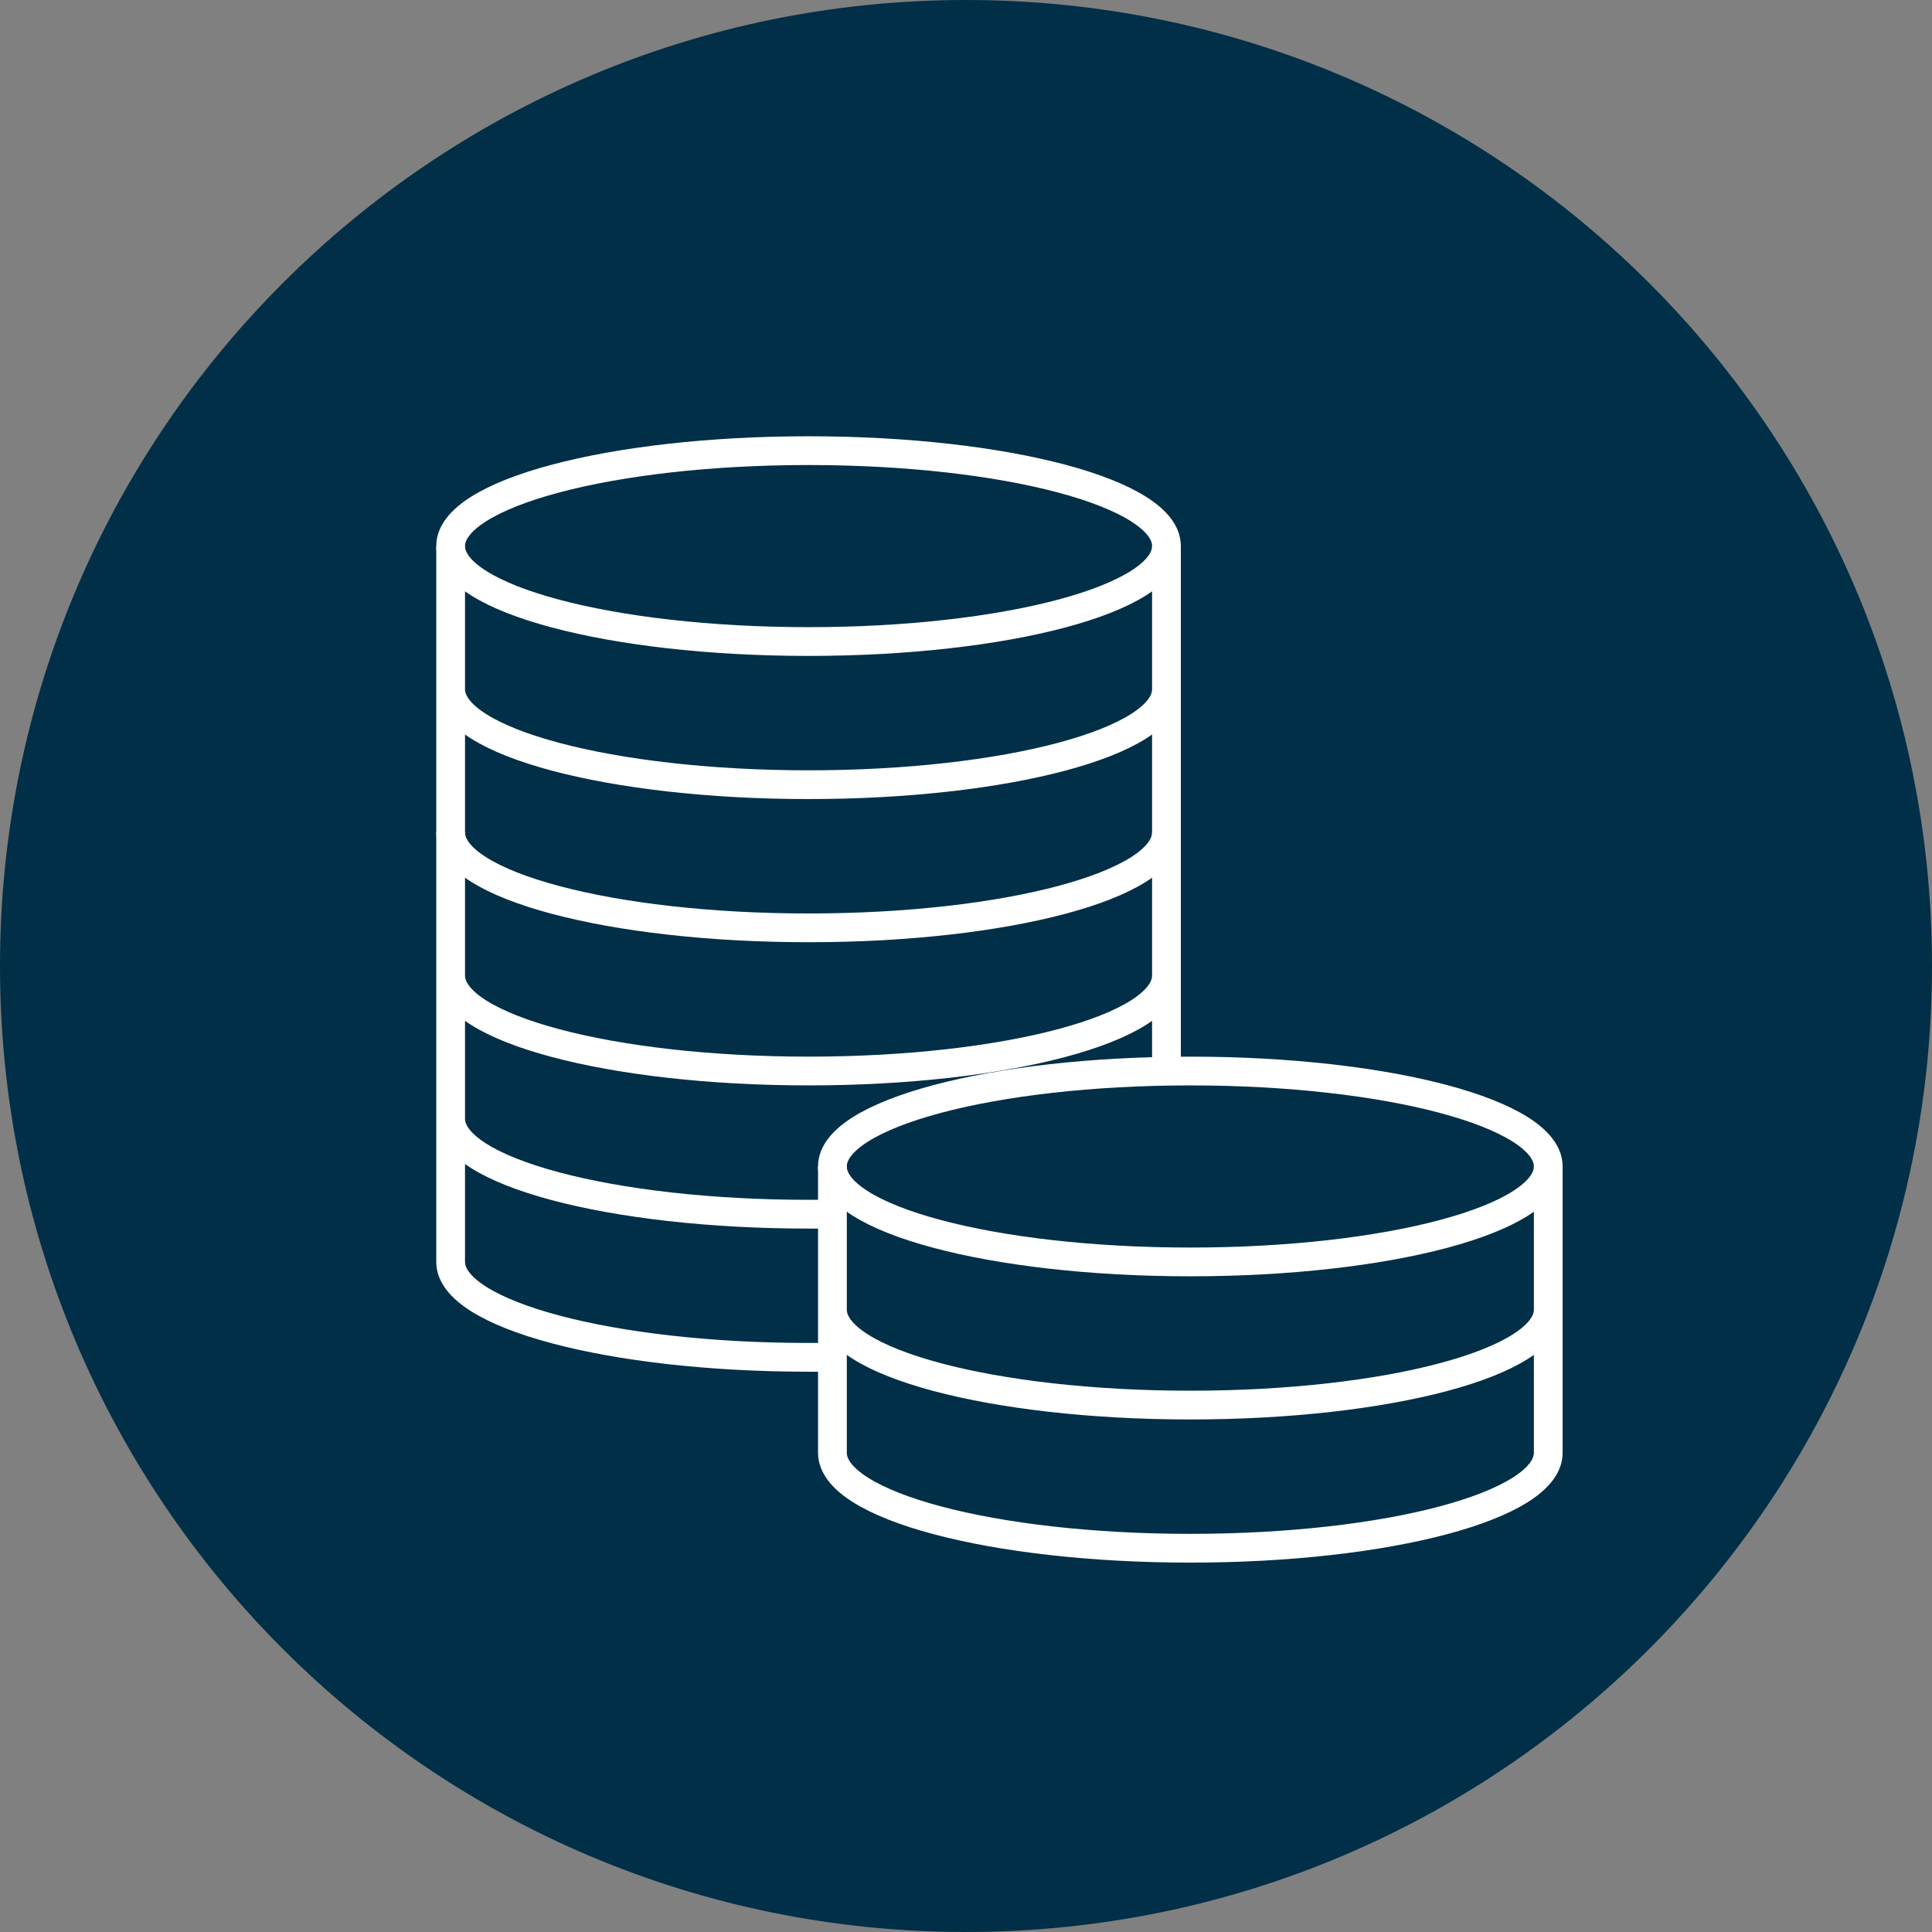
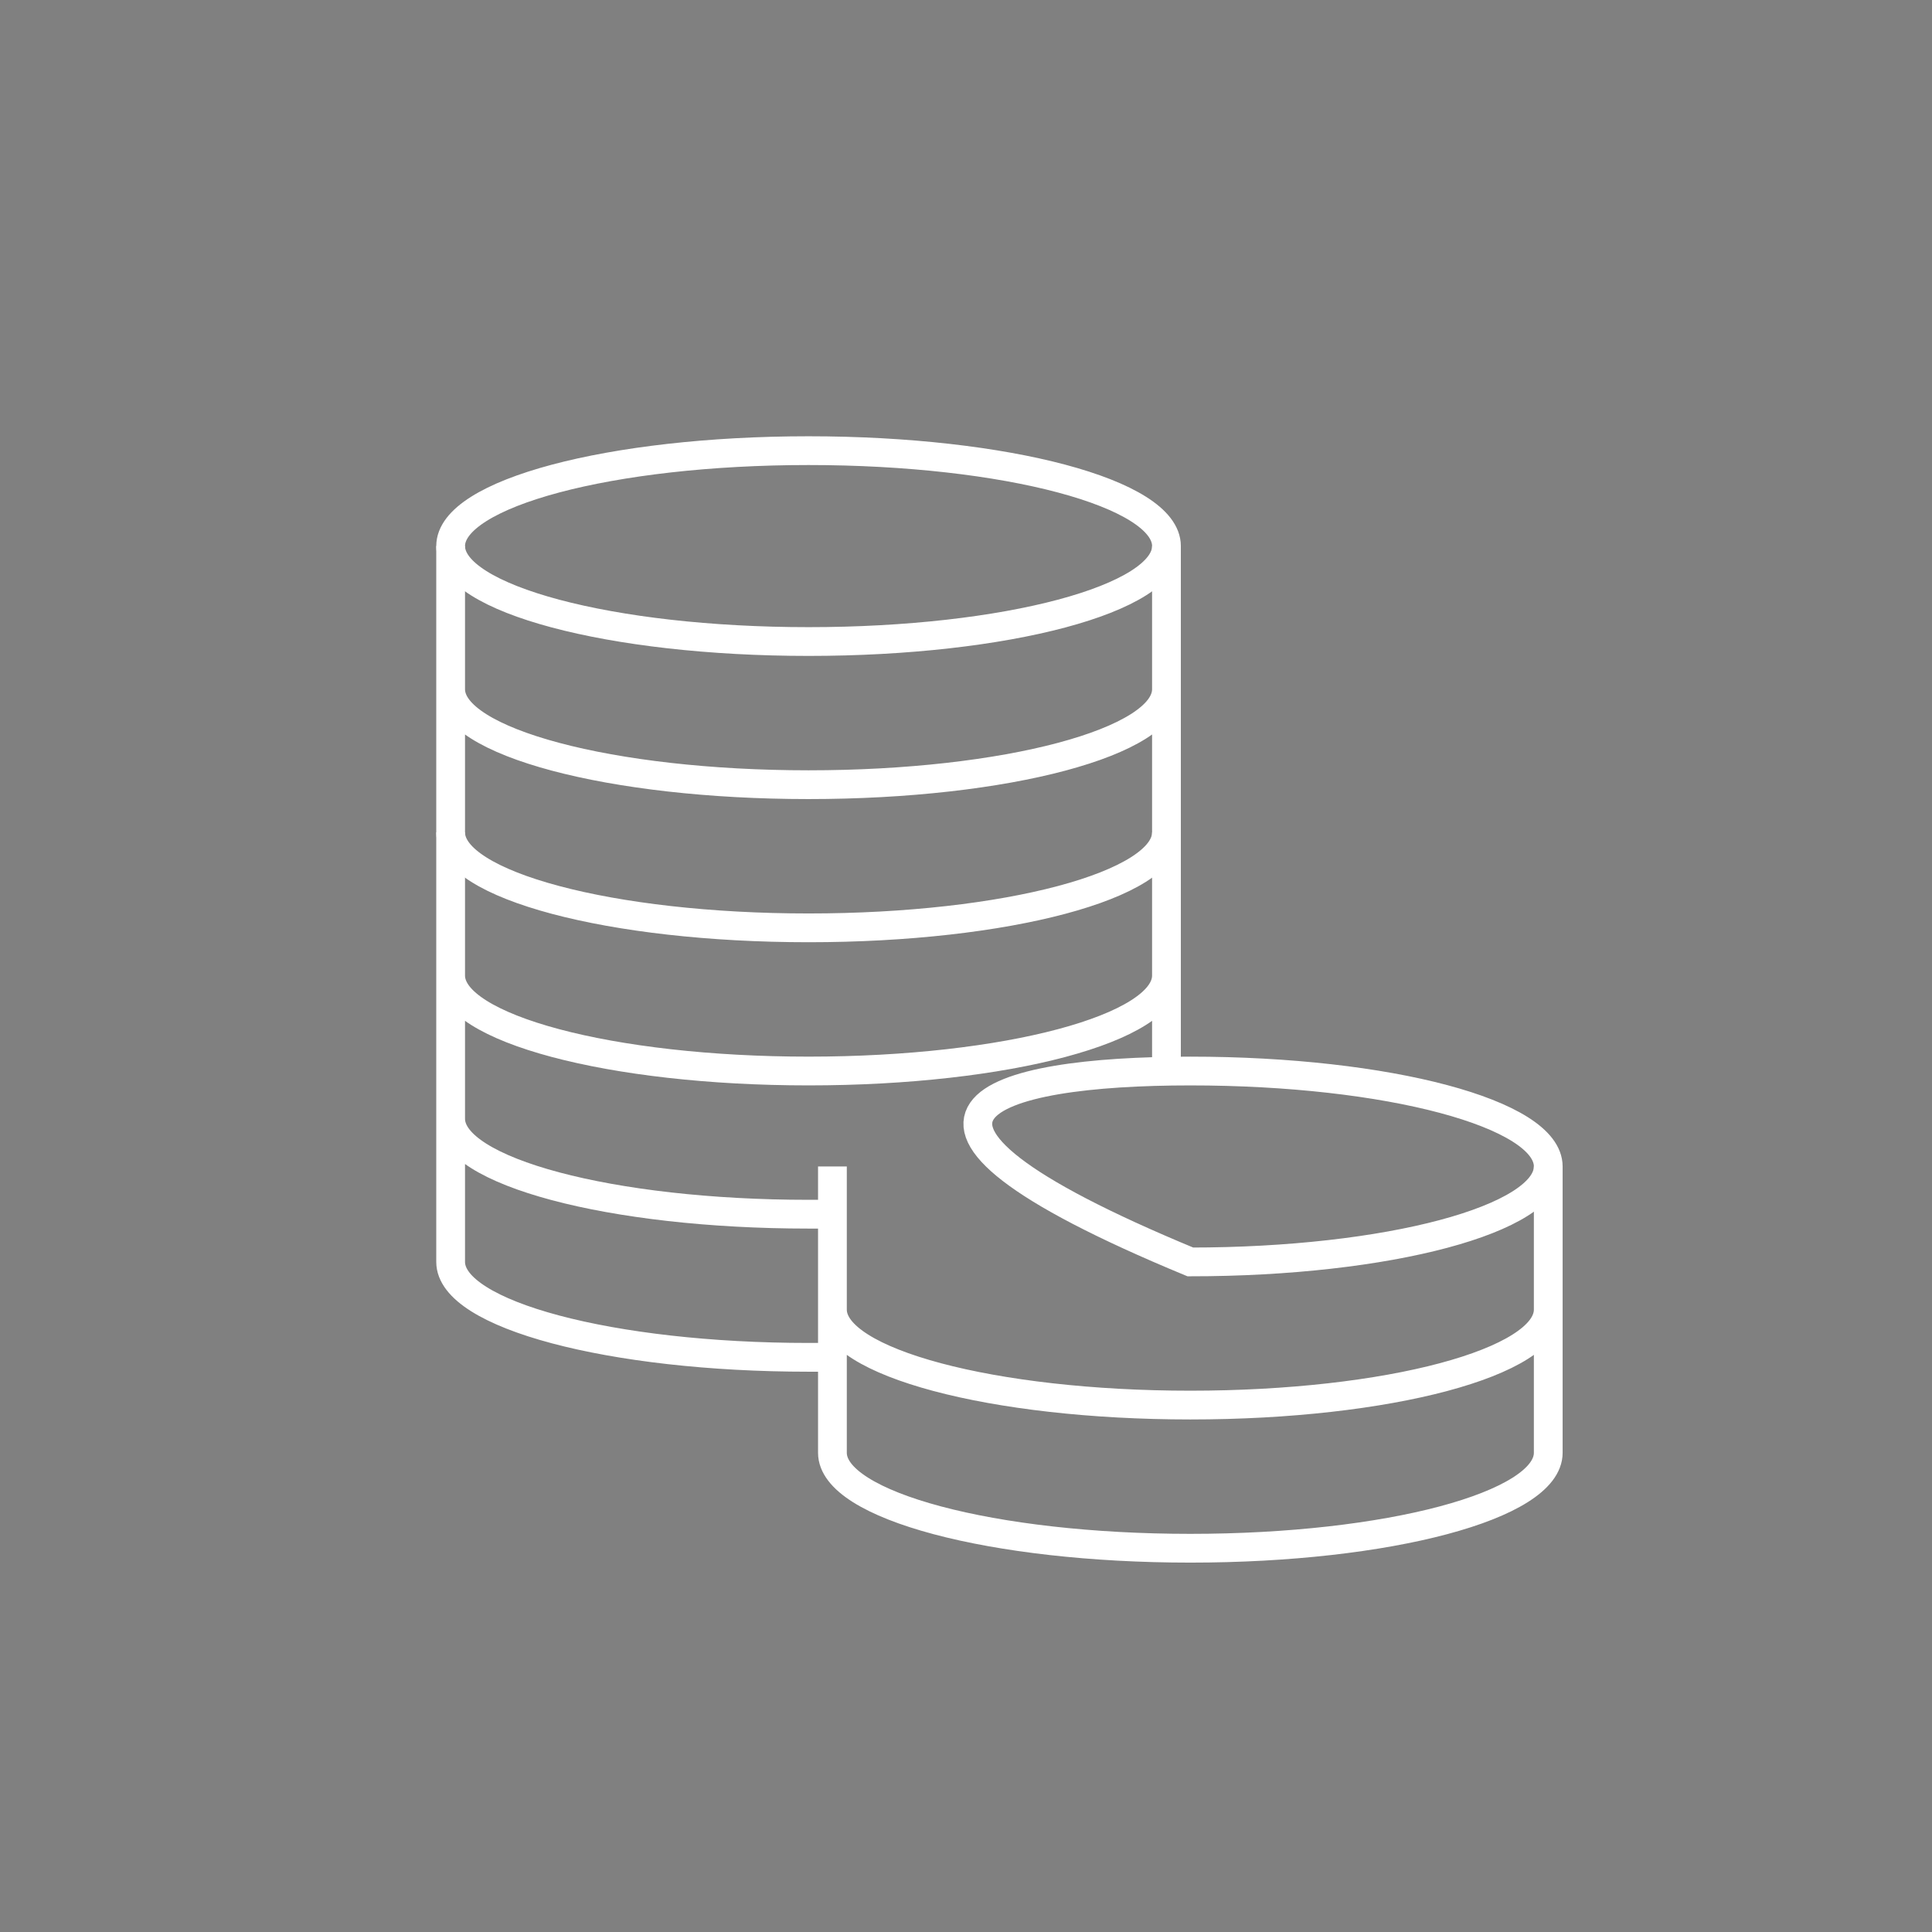
<svg xmlns="http://www.w3.org/2000/svg" width="124px" height="124px" viewBox="0 0 124 124" version="1.1">
  <rect x="0" y="0" width="124" height="124" fill="#808080" stroke="none" />
  <title>icon costs</title>
  <desc>Created with Sketch.</desc>
  <defs />
  <g id="Pages" stroke="none" stroke-width="1" fill="none" fill-rule="evenodd">
    <g id="16:9-copy-5" transform="translate(-782, -366)">
      <g id="icon-costs" transform="translate(782, 366)">
        <g>
          <g id="circle">
-             <path d="M62,0 C96.242,0 124,27.758 124,62 C124,96.242 96.242,124 62,124 C27.758,124 0,96.242 0,62 C0,27.758 27.758,0 62,0 Z" id="Fill-26" fill="#002F47" />
            <g id="Page-1" transform="translate(32, 25)" />
          </g>
          <g id="icon" transform="translate(28, 28)" stroke="#FFFFFF" stroke-width="1.846">
            <path d="M23.895,0.924 C36.582,0.924 46.867,3.665 46.867,7.048 C46.867,10.432 36.582,13.175 23.895,13.175 C11.208,13.175 0.923,10.432 0.923,7.048 C0.923,3.665 11.208,0.924 23.895,0.924 Z" id="Stroke-1" />
            <path d="M46.866,16.237 L46.866,25.428 C46.866,28.812 36.585,31.551 23.895,31.551 C11.208,31.551 0.923,28.812 0.923,25.428 L0.923,16.237 M46.866,7.047 L46.866,16.237 C46.866,19.621 36.585,22.363 23.895,22.363 C11.208,22.363 0.923,19.621 0.923,16.237 L0.923,7.047" id="Stroke-3" />
-             <path d="M48.398,40.741 C61.085,40.741 71.37,43.482 71.37,46.866 C71.37,50.248 61.085,52.993 48.398,52.993 C35.711,52.993 25.426,50.248 25.426,46.866 C25.426,43.482 35.711,40.741 48.398,40.741 Z" id="Stroke-5" />
+             <path d="M48.398,40.741 C61.085,40.741 71.37,43.482 71.37,46.866 C71.37,50.248 61.085,52.993 48.398,52.993 C25.426,43.482 35.711,40.741 48.398,40.741 Z" id="Stroke-5" />
            <path d="M46.866,34.614 L46.866,40.74 M0.923,43.804 L0.923,52.993 C0.923,56.377 11.208,59.116 23.895,59.116 L25.427,59.116 M0.923,34.614 L0.923,43.804 C0.923,47.188 11.208,49.93 23.895,49.93 L25.427,49.93 M46.866,25.426 L46.866,34.614 C46.866,38 36.585,40.74 23.895,40.74 C11.208,40.74 0.923,38 0.923,34.614 L0.923,25.426 M71.37,56.054 L71.37,65.244 C71.37,68.628 61.087,71.369 48.399,71.369 C35.712,71.369 25.427,68.628 25.427,65.244 L25.427,56.054 M71.37,46.867 L71.37,56.054 C71.37,59.44 61.087,62.181 48.399,62.181 C35.712,62.181 25.427,59.44 25.427,56.054 L25.427,46.867" id="Stroke-7" />
          </g>
        </g>
      </g>
    </g>
  </g>
</svg>